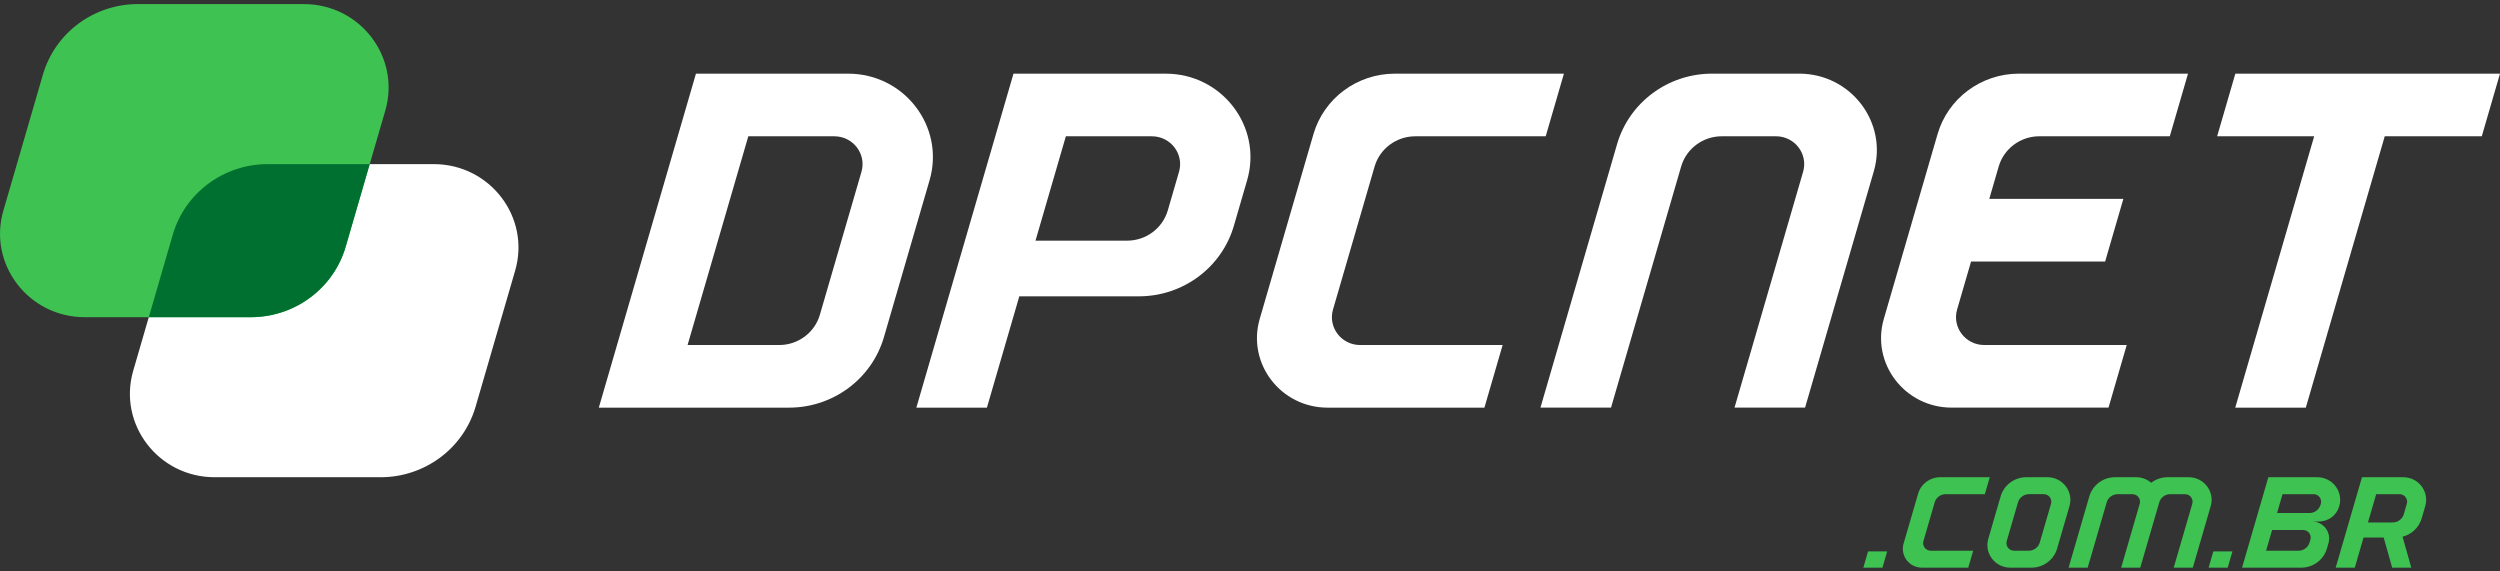
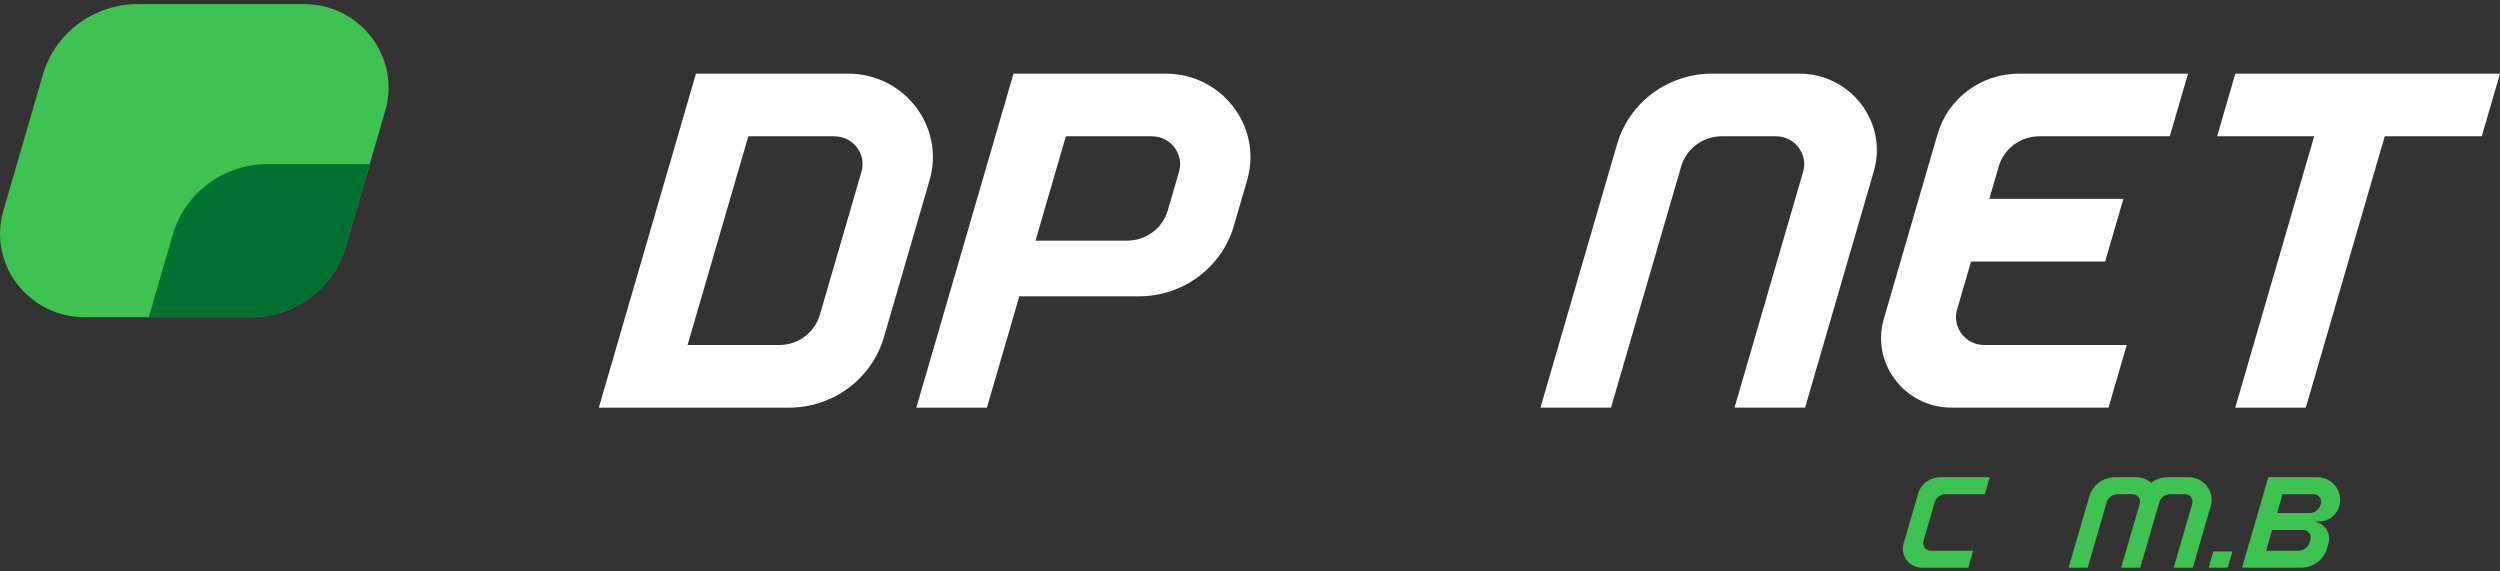
<svg xmlns="http://www.w3.org/2000/svg" width="350" height="80" viewBox="0 0 350 80" fill="none">
  <rect x="0" y="0" width="350" height="80" fill="#333333" stroke="none" />
  <g clip-path="url(#clip0_392_210)">
    <path d="M252.711 57.068H242.832L252.436 24.048C253.159 21.558 251.264 19.078 248.637 19.078H241.059C238.415 19.078 236.09 20.804 235.361 23.311L225.543 57.068H215.663L226.388 20.189C228.089 14.341 233.514 10.31 239.684 10.31H251.887C259.112 10.31 264.325 17.132 262.334 23.98L252.71 57.068H252.711Z" fill="white" />
    <path d="M270.308 77.099H276.246L275.555 79.473H269.073C267.295 79.473 266.01 77.794 266.501 76.108L268.538 69.102C268.934 67.745 270.192 66.81 271.624 66.81H278.57L277.879 69.184H272.4C271.684 69.184 271.054 69.651 270.856 70.331L269.279 75.753C269.083 76.428 269.597 77.1 270.308 77.1V77.099Z" fill="#3EC252" />
-     <path d="M336.452 66.81H330.679L326.996 79.473H329.671L330.898 75.251H333.714L334.905 79.473H337.579L336.358 75.138C337.626 74.819 338.66 73.86 339.034 72.576L339.537 70.849C340.125 68.825 338.585 66.81 336.451 66.81H336.452ZM336.956 70.529L336.53 71.994C336.333 72.674 335.702 73.141 334.987 73.141H331.515L332.666 69.185H335.927C336.638 69.185 337.152 69.856 336.957 70.531L336.956 70.529Z" fill="#3EC252" />
    <path d="M309.502 70.849L306.994 79.473H304.318L306.92 70.529C307.115 69.855 306.602 69.184 305.89 69.184H303.837C303.121 69.184 302.491 69.651 302.295 70.33L302.149 70.833L299.636 79.473H296.961L299.562 70.529C299.758 69.855 299.246 69.184 298.533 69.184H296.481C295.765 69.184 295.135 69.651 294.938 70.33L292.278 79.473H289.604L292.508 69.485C292.97 67.901 294.438 66.81 296.109 66.81H299.058C299.878 66.81 300.61 67.107 301.167 67.588C301.807 67.096 302.611 66.81 303.466 66.81H306.416C308.55 66.81 310.09 68.825 309.502 70.849Z" fill="#3EC252" />
-     <path d="M281.446 79.473H284.396C286.067 79.473 287.536 78.382 287.997 76.798L289.727 70.849C290.315 68.826 288.775 66.81 286.641 66.81H283.691C282.02 66.81 280.55 67.901 280.09 69.485L278.36 75.434C277.772 77.457 279.312 79.473 281.446 79.473ZM284.023 77.099H281.971C281.259 77.099 280.745 76.427 280.942 75.752L282.519 70.33C282.716 69.651 283.346 69.183 284.062 69.183H286.115C286.826 69.183 287.34 69.855 287.144 70.529L285.567 75.952C285.369 76.63 284.739 77.099 284.023 77.099Z" fill="#3EC252" />
-     <path d="M324.412 66.81H317.569L313.887 79.473H322.167C323.838 79.473 325.306 78.381 325.769 76.798L325.99 76.038C326.43 74.521 325.275 73.01 323.675 73.01H324.653C325.966 73.01 327.12 72.153 327.481 70.909L327.499 70.85C328.087 68.826 326.547 66.811 324.412 66.811V66.81ZM323.457 75.543L323.338 75.952C323.143 76.63 322.511 77.099 321.796 77.099H317.253L318.097 74.196H322.429C323.14 74.196 323.654 74.868 323.457 75.543ZM324.916 70.531L324.874 70.674C324.675 71.354 324.046 71.821 323.331 71.821H318.788L319.555 69.184H323.887C324.598 69.184 325.112 69.855 324.917 70.531H324.916Z" fill="#3EC252" />
-     <path d="M264.205 77.198L263.544 79.473H260.868L261.529 77.198H264.205Z" fill="#3EC252" />
+     <path d="M324.412 66.81H317.569L313.887 79.473H322.167C323.838 79.473 325.306 78.381 325.769 76.798L325.99 76.038C326.43 74.521 325.275 73.01 323.675 73.01H324.653C325.966 73.01 327.12 72.153 327.481 70.909L327.499 70.85C328.087 68.826 326.547 66.811 324.412 66.811V66.81ZM323.457 75.543L323.338 75.952C323.143 76.63 322.511 77.099 321.796 77.099H317.253L318.097 74.196H322.429C323.14 74.196 323.654 74.868 323.457 75.543M324.916 70.531L324.874 70.674C324.675 71.354 324.046 71.821 323.331 71.821H318.788L319.555 69.184H323.887C324.598 69.184 325.112 69.855 324.917 70.531H324.916Z" fill="#3EC252" />
    <path d="M312.541 77.198L311.88 79.473H309.204L309.866 77.198H312.541Z" fill="#3EC252" />
-     <path d="M66.585 56.932L72.122 37.886C74.294 30.418 68.606 22.977 60.726 22.977H37.484C31.313 22.977 25.889 27.007 24.188 32.856L18.651 51.902C16.479 59.37 22.167 66.811 30.047 66.811H53.289C59.461 66.811 64.884 62.781 66.585 56.932Z" fill="white" />
    <path d="M48.403 34.527L53.941 15.482C56.112 8.013 50.425 0.572 42.543 0.572H19.301C13.131 0.572 7.706 4.603 6.006 10.452L0.469 29.497C-1.703 36.966 3.985 44.407 11.865 44.407H35.108C41.279 44.407 46.703 40.377 48.403 34.527Z" fill="#3EC252" />
    <path d="M83.833 57.071H110.458C116.629 57.071 122.053 53.04 123.753 47.192L130.143 25.225C132.315 17.755 126.628 10.313 118.747 10.313H97.432L83.833 57.071ZM104.763 19.081H116.807C119.434 19.081 121.33 21.561 120.605 24.051L114.782 44.07C114.053 46.576 111.728 48.304 109.084 48.304H96.261L104.763 19.081Z" fill="white" />
-     <path d="M190.42 48.304H210.368L207.819 57.071H185.858C179.291 57.071 174.551 50.869 176.361 44.645L183.883 18.781C185.342 13.768 189.99 10.313 195.279 10.313H218.948L216.399 19.081H198.143C195.499 19.081 193.174 20.807 192.445 23.314L186.621 43.333C185.896 45.824 187.793 48.304 190.42 48.304Z" fill="white" />
    <path d="M349.998 10.31L347.45 19.079H333.864L322.814 57.07H312.934L323.985 19.079H310.4L312.949 10.31H349.998Z" fill="white" />
    <path d="M282.652 10.312H306.321L303.772 19.078H285.516C282.872 19.078 280.548 20.805 279.818 23.311L278.499 27.845H297.27L294.721 36.61H275.95L273.995 43.329C273.27 45.821 275.167 48.301 277.793 48.301H297.742L295.193 57.067H273.232C266.664 57.067 261.925 50.866 263.736 44.641L271.258 18.777C272.716 13.765 277.364 10.31 282.653 10.31L282.652 10.312Z" fill="white" />
    <path d="M141.888 10.313L128.289 57.071H138.168L142.703 41.485H159.449C165.62 41.485 171.044 37.455 172.744 31.606L174.6 25.225C176.772 17.755 171.086 10.313 163.204 10.313H141.888ZM157.793 33.692H144.97L149.219 19.081H161.264C163.891 19.081 165.786 21.561 165.063 24.051L163.491 29.458C162.762 31.965 160.437 33.692 157.793 33.692Z" fill="white" />
    <path d="M20.83 44.407L24.187 32.858C25.887 27.008 31.311 22.977 37.483 22.977H51.758L48.401 34.526C46.701 40.375 41.277 44.407 35.105 44.407H20.83Z" fill="#007030" />
  </g>
  <defs>
    <clipPath id="clip0_392_210">
      <rect width="350" height="78.902" fill="white" transform="translate(0 0.572)" />
    </clipPath>
  </defs>
</svg>